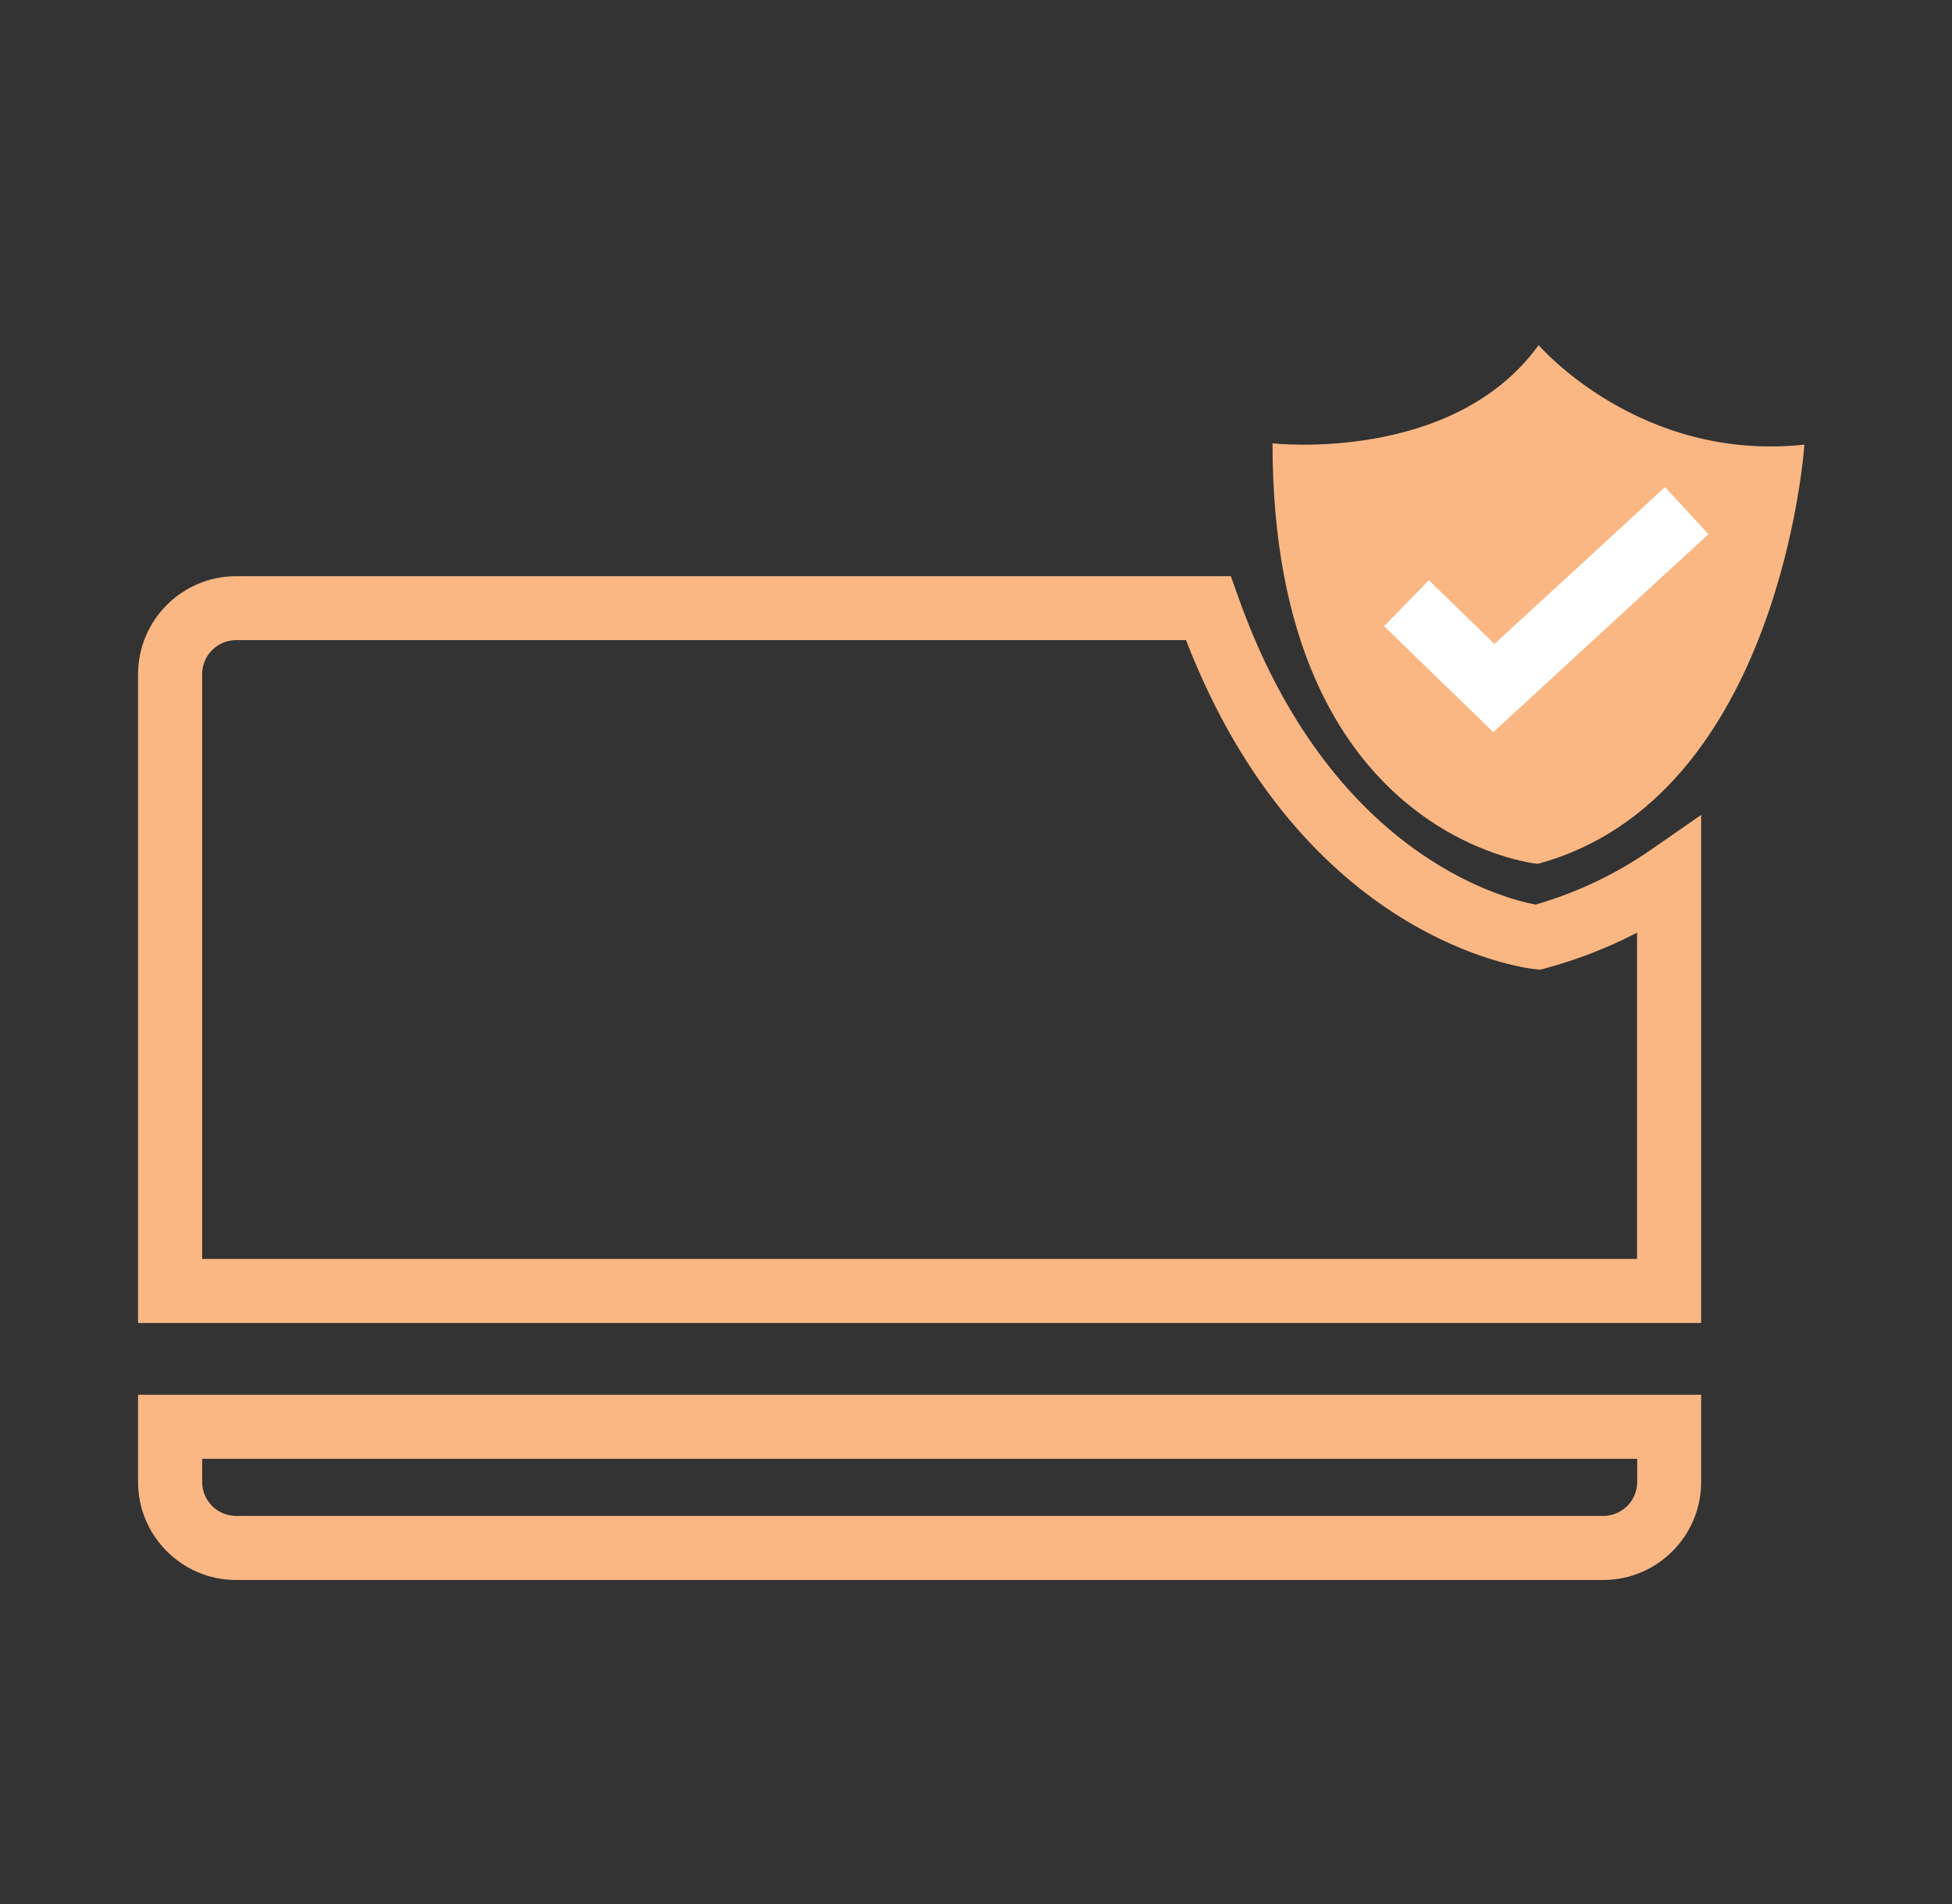
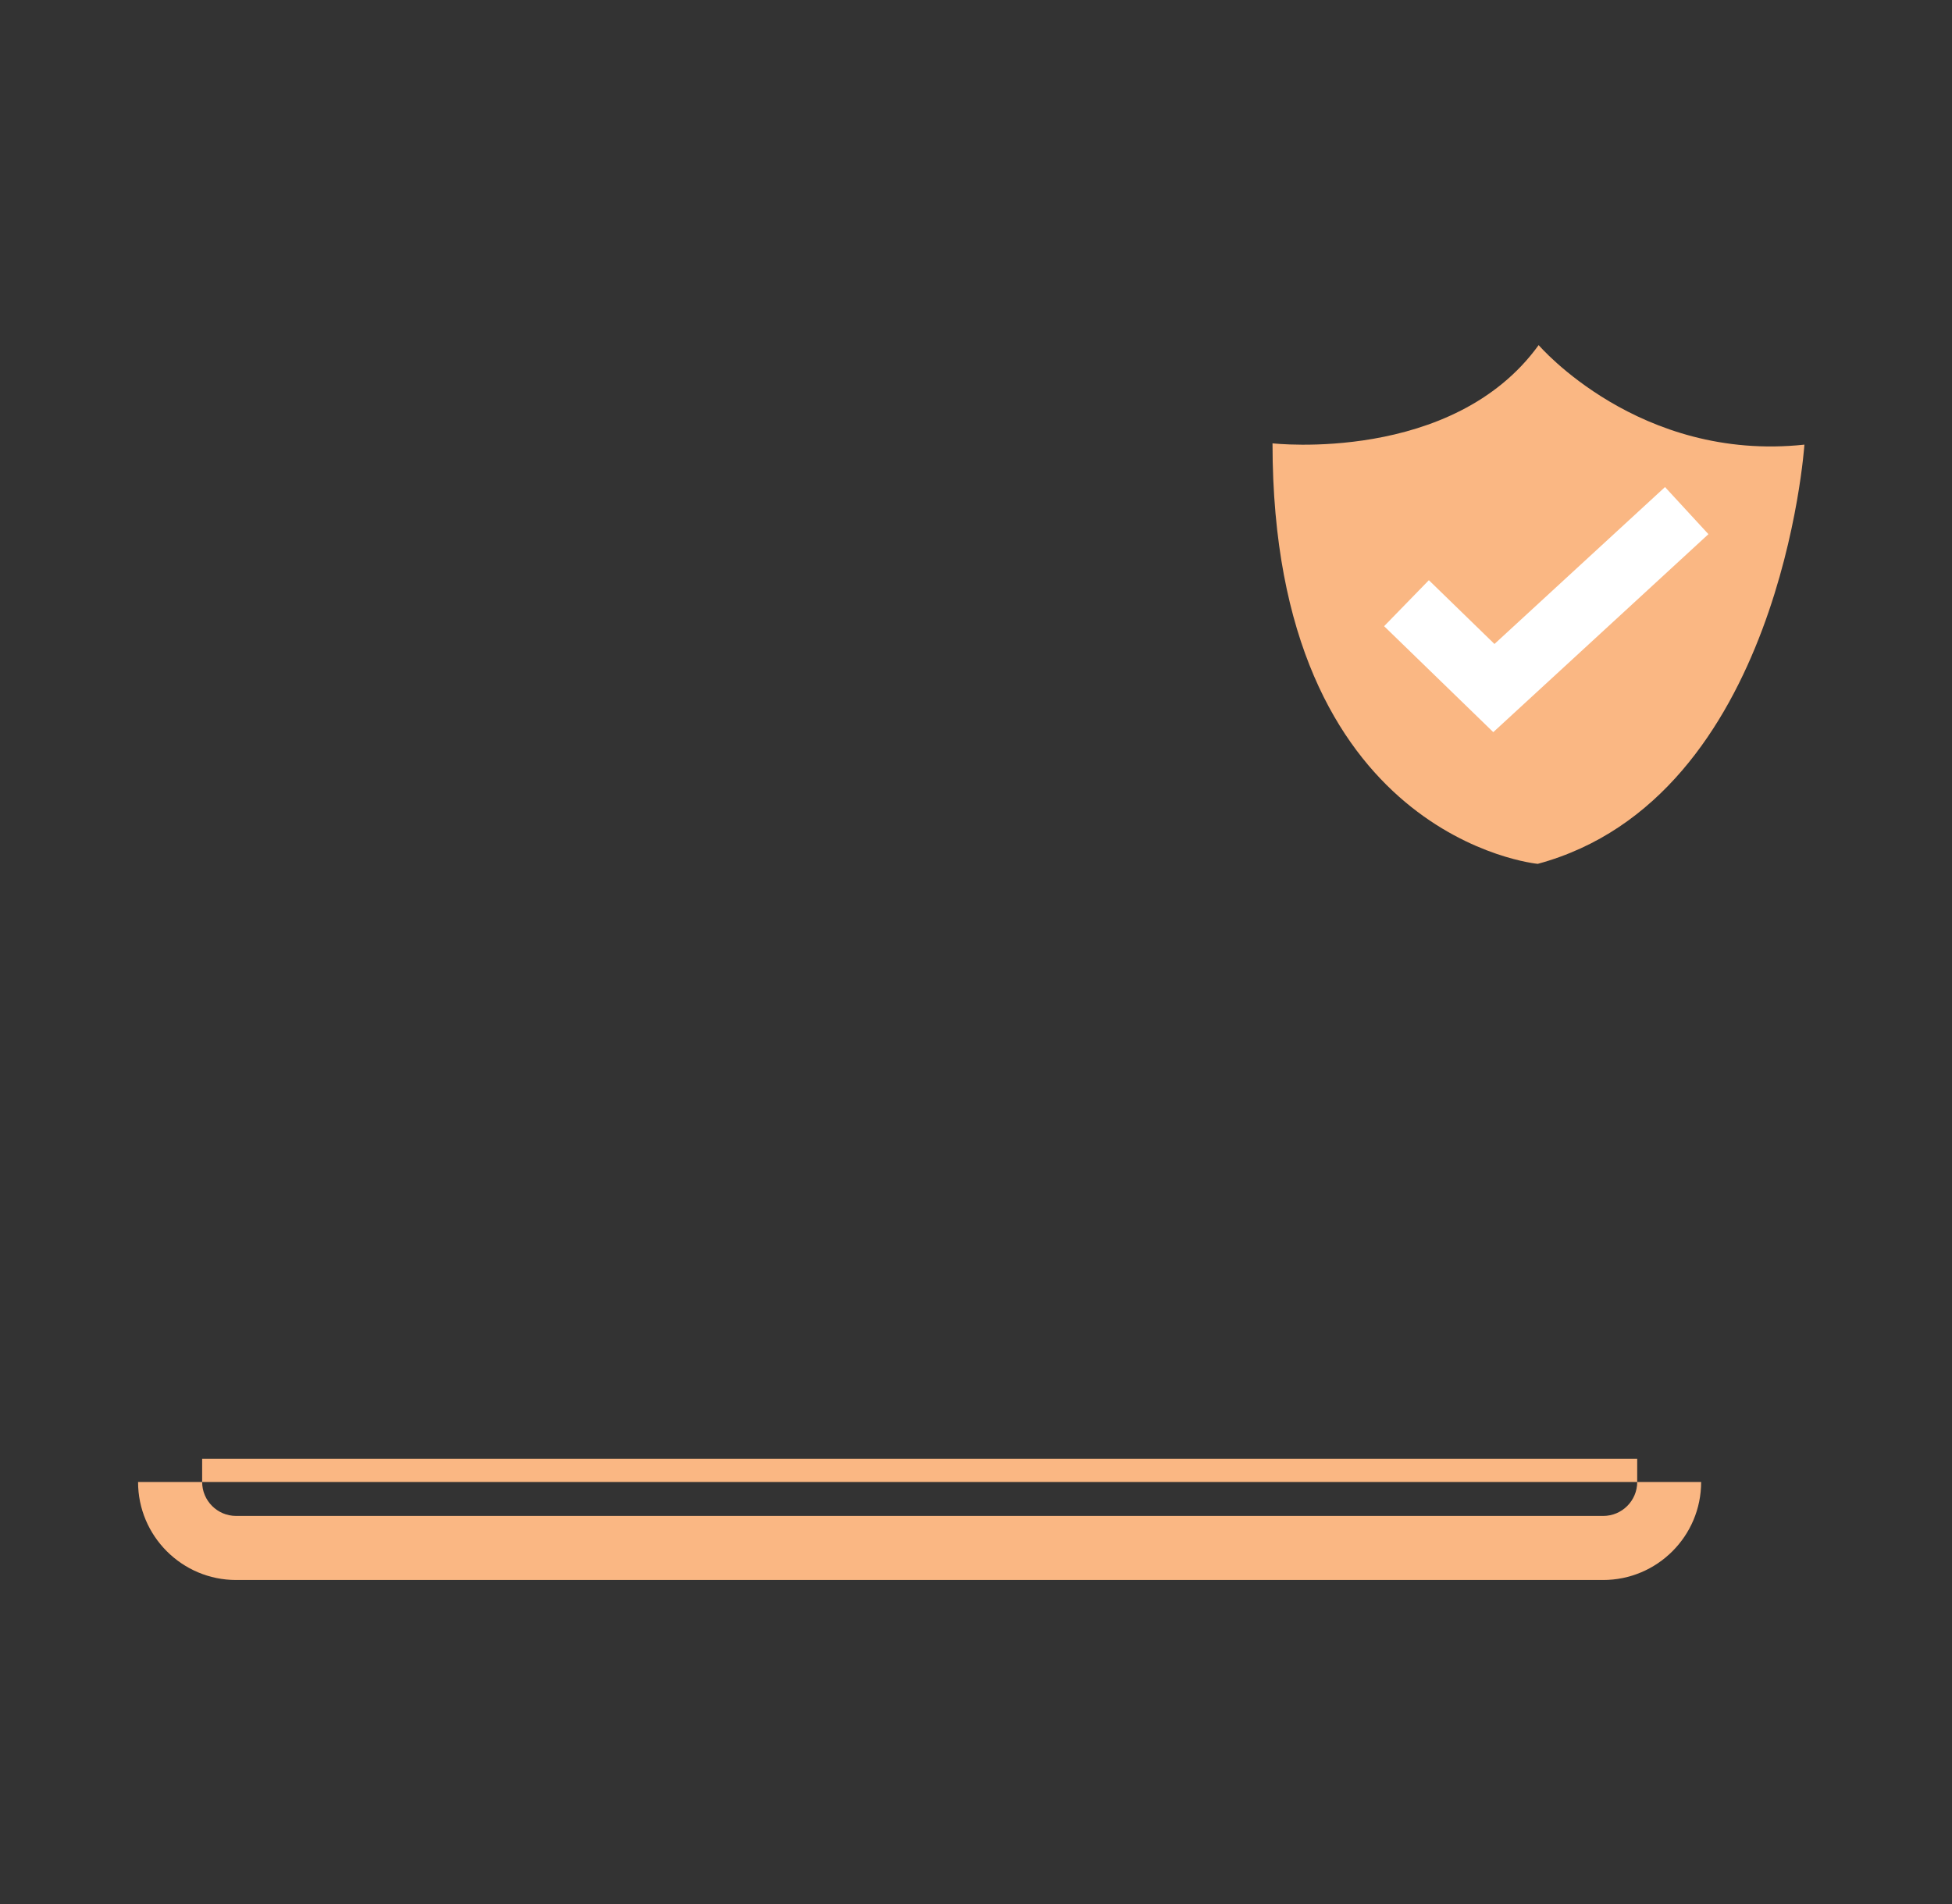
<svg xmlns="http://www.w3.org/2000/svg" fill="none" viewBox="0 0 41 40" height="40" width="41">
  <rect x="0" y="0" width="41" height="40" fill="#333333" stroke="none" />
-   <path fill="#FAB783" d="M33.672 33.193H4.959C3.824 33.193 2.9 32.27 2.9 31.134V29.301H35.731V31.134C35.731 32.27 34.808 33.193 33.672 33.193ZM4.246 30.647V31.134C4.246 31.527 4.566 31.847 4.959 31.847H33.675C34.068 31.847 34.388 31.527 34.388 31.134V30.647H4.246Z" />
-   <path fill="#FAB783" d="M35.731 27.794H2.9V14.165C2.9 13.029 3.824 12.105 4.959 12.105H25.853L26.012 12.552C27.931 17.951 31.57 18.875 32.254 19.004C33.118 18.753 33.931 18.369 34.676 17.852L35.731 17.12V27.794ZM4.246 26.448H34.385V19.593C33.777 19.911 33.136 20.158 32.472 20.339L32.351 20.371L32.224 20.358C32.022 20.336 27.355 19.765 24.911 13.448H4.959C4.566 13.448 4.246 13.769 4.246 14.162V26.446V26.448Z" />
+   <path fill="#FAB783" d="M33.672 33.193H4.959C3.824 33.193 2.9 32.27 2.9 31.134H35.731V31.134C35.731 32.27 34.808 33.193 33.672 33.193ZM4.246 30.647V31.134C4.246 31.527 4.566 31.847 4.959 31.847H33.675C34.068 31.847 34.388 31.527 34.388 31.134V30.647H4.246Z" />
  <path fill="#FAB783" d="M26.731 9.314C26.731 9.314 30.515 9.745 32.318 7.25C32.318 7.25 34.426 9.713 37.9 9.341C37.9 9.341 37.405 16.767 32.299 18.148C32.299 18.148 26.728 17.626 26.728 9.314H26.731Z" />
  <path fill="white" d="M31.365 15.381L29.072 13.155L30.012 12.189L31.39 13.529L34.972 10.232L35.884 11.222L31.365 15.381Z" />
</svg>